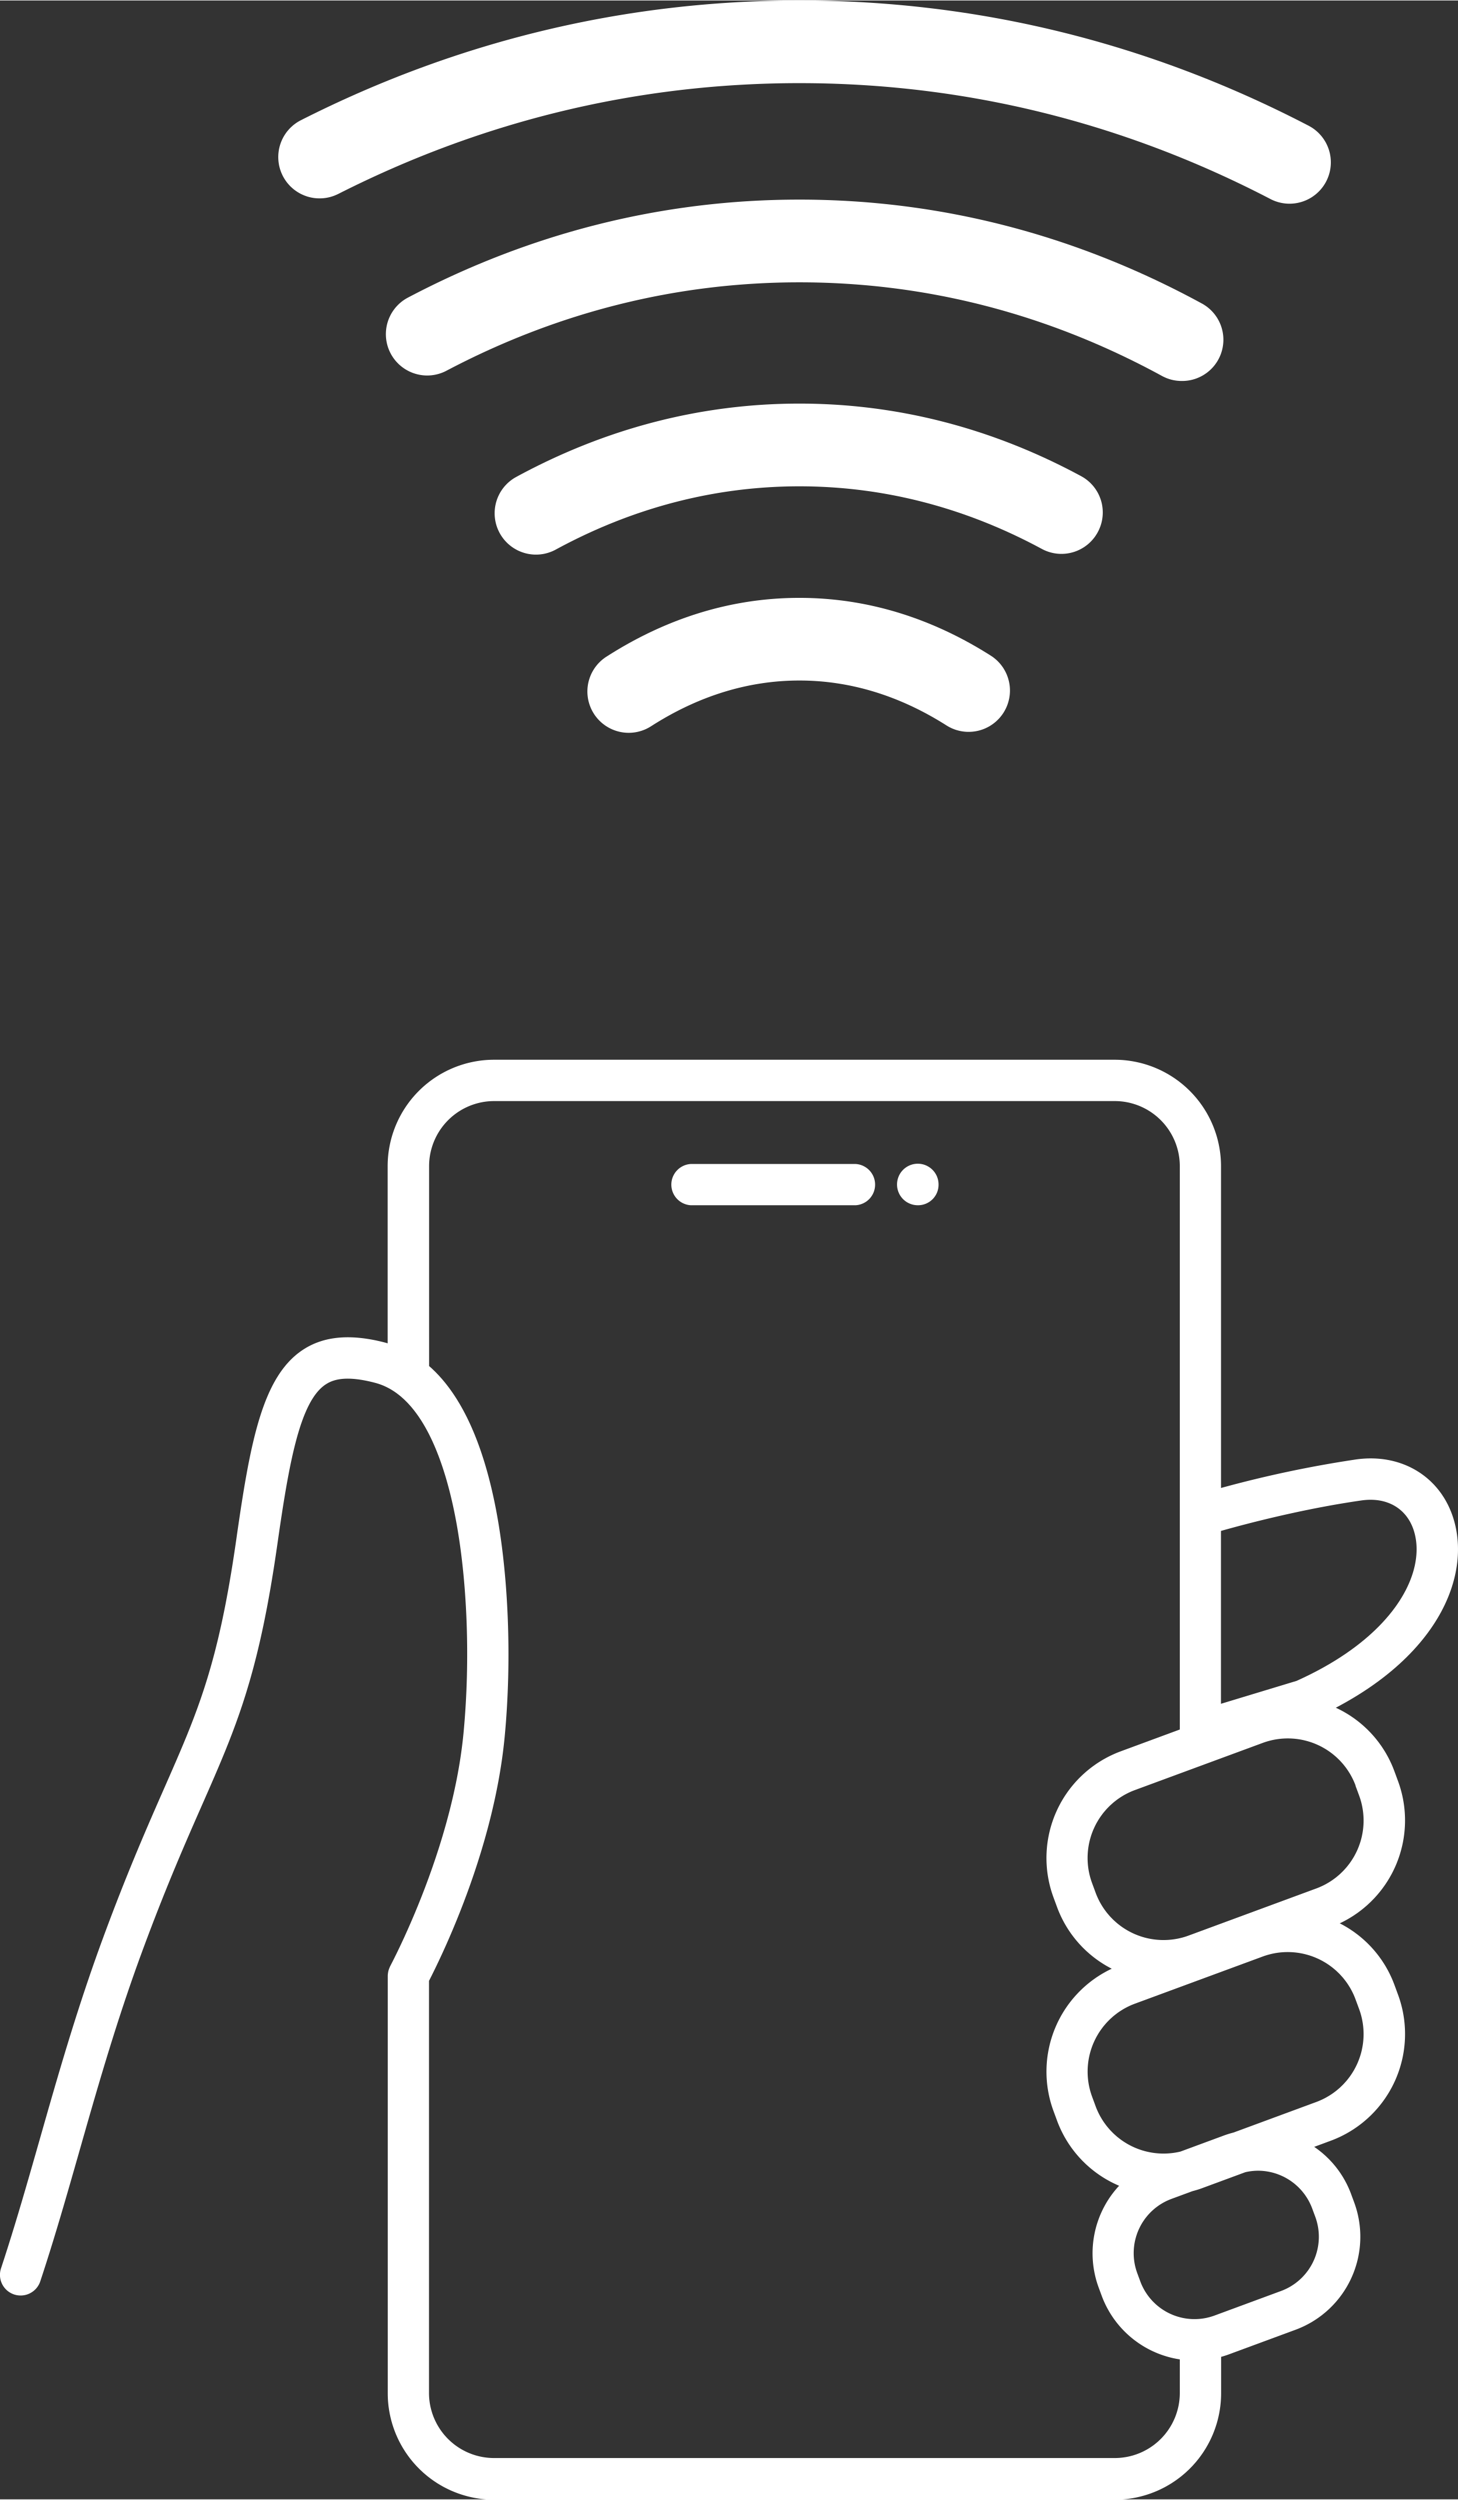
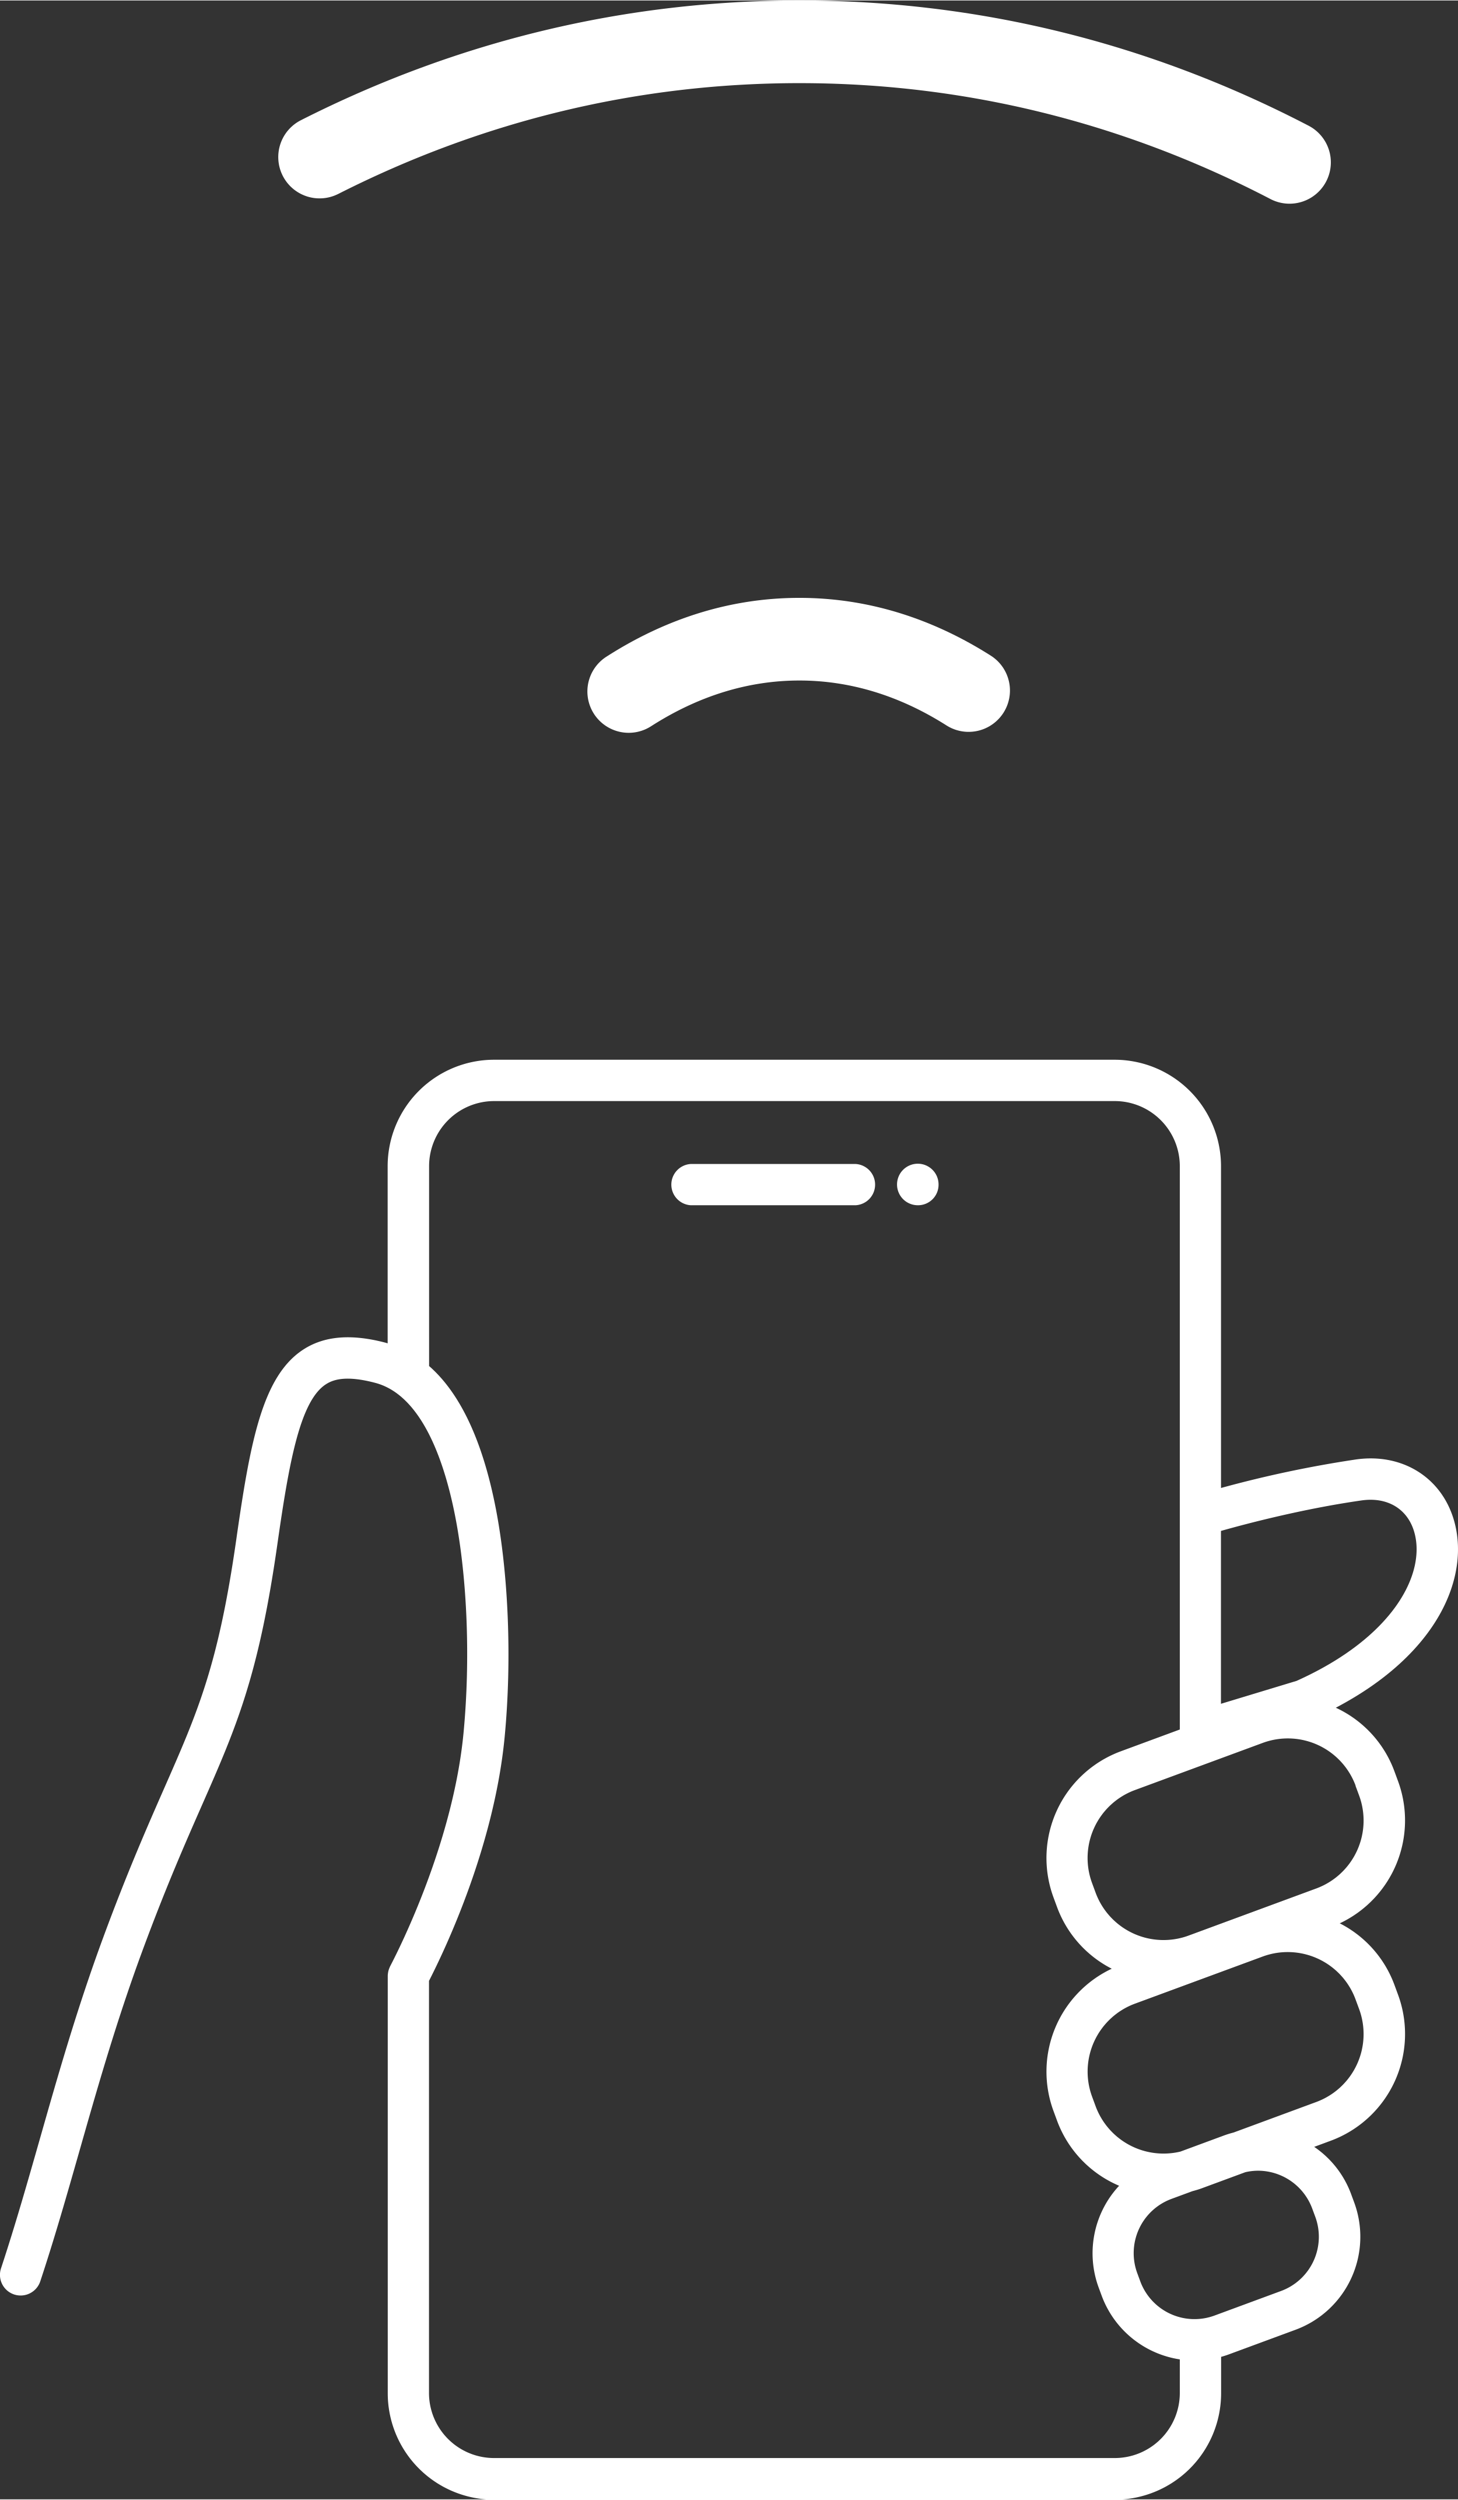
<svg xmlns="http://www.w3.org/2000/svg" id="ĎŽÓť_1" data-name="ĎŽÓť 1" viewBox="0 0 742.33 1272.08" width="175" height="300">
  <rect x="0" y="0" width="742.33" height="1272.08" fill="#333333" stroke="none" />
  <defs>
    <style>.cls-1{fill:#fff;}</style>
  </defs>
  <path class="cls-1" d="M995.15,604.11c-34.23,0-67.29,10.07-98.27,29.95a21,21,0,0,0,22.73,35.41c24.08-15.45,49.5-23.29,75.54-23.29,25.8,0,51,7.7,74.88,22.86a21,21,0,0,0,22.56-35.52C1061.85,614,1029.07,604.11,995.15,604.11Z" transform="translate(-588.14 -300)" />
-   <path class="cls-1" d="M1147.07,570.64a21,21,0,0,0-8.52-28.51c-45.35-24.5-93.6-36.92-143.4-36.92-50.08,0-98.58,12.56-144.16,37.33a21,21,0,1,0,20.09,37c39.34-21.38,81.09-32.22,124.07-32.22,42.74,0,84.26,10.72,123.41,31.86A21,21,0,0,0,1147.07,570.64Z" transform="translate(-588.14 -300)" />
-   <path class="cls-1" d="M1189.83,493.7a21,21,0,0,0,10.09-39.52c-64.31-35-133.2-52.81-204.77-52.81-69.48,0-136.54,16.79-199.32,49.89a21,21,0,1,0,19.63,37.22c56.67-29.88,117.12-45,179.69-45,64.46,0,126.57,16,184.64,47.68A20.92,20.92,0,0,0,1189.83,493.7Z" transform="translate(-588.14 -300)" />
  <path class="cls-1" d="M760.37,398.48c73.86-37.42,152.85-56.4,234.78-56.4,83.87,0,164.56,19.85,239.83,59a21,21,0,1,0,19.42-37.33C1173.07,321.45,1085.85,300,995.15,300c-88.6,0-174,20.51-253.8,60.95a21,21,0,1,0,19,37.53Z" transform="translate(-588.14 -300)" />
  <path class="cls-1" d="M1328.45,1073.81c-6.32-22-26.4-34.47-50-31.09a585.59,585.59,0,0,0-68.64,14.51V893.38a54.21,54.21,0,0,0-54.15-54.15h-316a54.21,54.21,0,0,0-54.15,54.15v90.23l-.79-.26c-17.74-4.72-31.61-3.56-42.39,3.56-20.65,13.65-26.81,47-33.85,96.29-9.18,64.24-19.57,87.85-36.79,127-8.35,19-18.74,42.6-31.05,76-13.33,36.19-22.91,69.79-32.17,102.28-6.5,22.78-12.64,44.31-19.81,66a10.52,10.52,0,0,0,6.67,13.3,10.65,10.65,0,0,0,3.31.53,10.53,10.53,0,0,0,10-7.21c7.31-22.07,13.51-43.8,20.07-66.8,9.16-32.12,18.63-65.33,31.68-100.78,12.09-32.79,21.91-55.11,30.57-74.8,17.32-39.37,28.77-65.38,38.35-132.48,5.85-40.93,11.38-73,24.63-81.71,3.49-2.3,9.92-4.9,25.37-.78,23.89,6.37,35.29,40.61,40.65,68.22,6.15,31.72,7.72,72.83,4.18,110-5.24,55-32.09,108.66-37.42,118.85-.06.12-.09.25-.15.37-.16.34-.29.69-.42,1.05a8.15,8.15,0,0,0-.29,1,9.79,9.79,0,0,0-.18,1,10.83,10.83,0,0,0-.12,1.13c0,.13,0,.26,0,.4v212.34a54.21,54.21,0,0,0,54.15,54.15h316a54.21,54.21,0,0,0,54.15-54.15V1499.8c0-.09,0-.17,0-.26,1.35-.37,2.69-.79,4-1.28l33.91-12.52a50.46,50.46,0,0,0,29.85-64.8l-1.55-4.2a50,50,0,0,0-18.81-24.1l8.45-3.13a57.92,57.92,0,0,0,34.24-74.31l-1.84-5a57.38,57.38,0,0,0-27.84-31.35,57.9,57.9,0,0,0,29.68-72.36l-1.84-5a57.46,57.46,0,0,0-29.85-32.4C1320.69,1141.55,1336.61,1102.2,1328.45,1073.81Zm-172.78,477.24h-316a33.15,33.15,0,0,1-33.11-33.11V1308.15c9.09-17.78,33.3-69.45,38.53-124.28,3.71-39,2-82.39-4.48-116-6.7-34.55-18.13-58.85-34-72.72V893.38a33.15,33.15,0,0,1,33.11-33.11h316a33.14,33.14,0,0,1,33.11,33.11v286.8l-30.09,11.11a57.92,57.92,0,0,0-34.24,74.31l1.84,5a57.58,57.58,0,0,0,27.83,31.35,57.91,57.91,0,0,0-29.67,72.37l1.84,5a57.65,57.65,0,0,0,31.59,33.12,50.47,50.47,0,0,0-10.42,51.79l1.55,4.2a50.48,50.48,0,0,0,39.77,32.4v17.14A33.14,33.14,0,0,1,1155.67,1551.05Zm73-146.27a29.49,29.49,0,0,1,27.57,19.24l1.56,4.21a29.4,29.4,0,0,1-17.41,37.77l-33.91,12.52a29.44,29.44,0,0,1-37.77-17.4l-1.55-4.21a29.44,29.44,0,0,1,17.4-37.77l10.68-3.94c1.78-.47,3.56-1,5.32-1.67l21.65-8A29.53,29.53,0,0,1,1228.71,1404.78Zm49.61-87.28,1.85,5a36.85,36.85,0,0,1-21.79,47.29l-42.13,15.55a50.1,50.1,0,0,0-5,1.55l-22.09,8.16a36.88,36.88,0,0,1-43.12-23l-1.84-5a36.86,36.86,0,0,1,21.79-47.29l65.06-24a36.81,36.81,0,0,1,47.29,21.79Zm0-108.7,1.85,5a36.84,36.84,0,0,1-21.79,47.29l-65.06,24a36.86,36.86,0,0,1-47.3-21.79l-1.84-5A36.86,36.86,0,0,1,1166,1211l65.06-24a36.81,36.81,0,0,1,47.29,21.79Zm-30.11-53.34-38.39,11.63v-88c13.08-3.7,41.77-11.26,71.62-15.53,13.13-1.87,23.39,4.29,26.79,16.08C1314.24,1100.54,1298,1133.13,1248.21,1155.46Z" transform="translate(-588.14 -300)" />
  <path class="cls-1" d="M1055.53,913.3A10.44,10.44,0,0,0,1066,902.78a10.57,10.57,0,1,0-10.61,10.52Z" transform="translate(-588.14 -300)" />
  <path class="cls-1" d="M939.82,913.3h84a10.52,10.52,0,0,0,0-21h-84a10.52,10.52,0,0,0,0,21Z" transform="translate(-588.14 -300)" />
</svg>